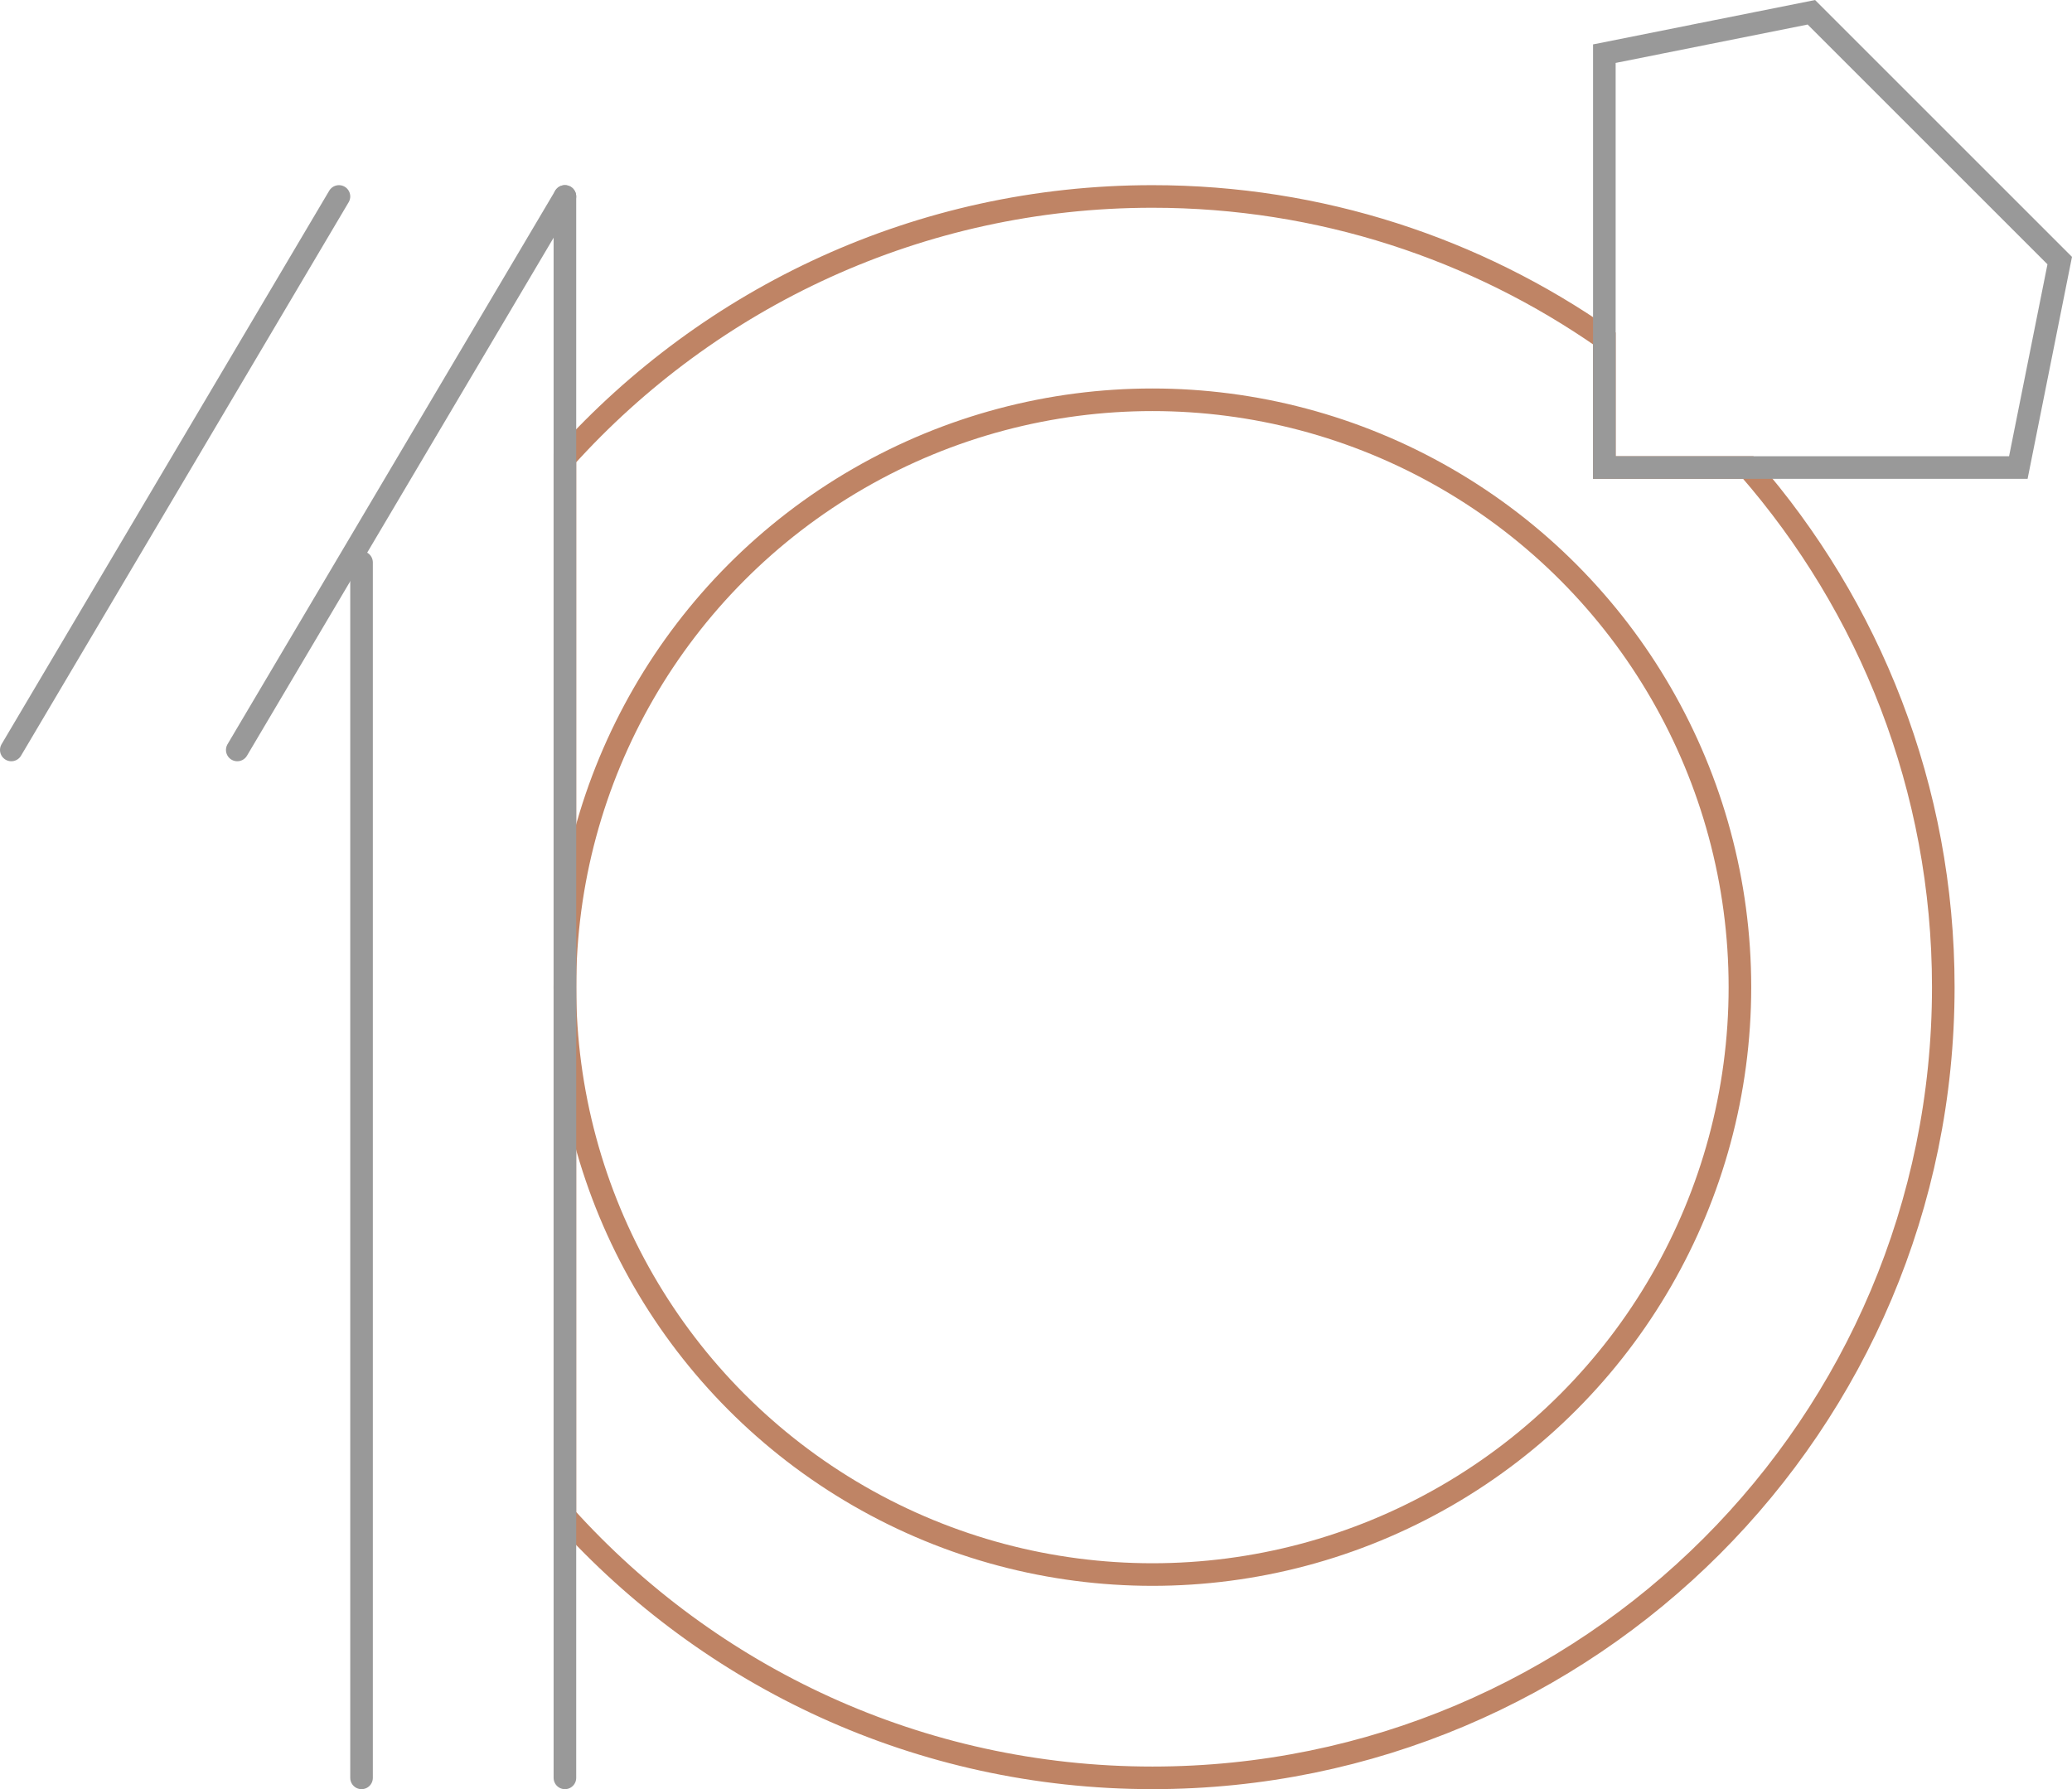
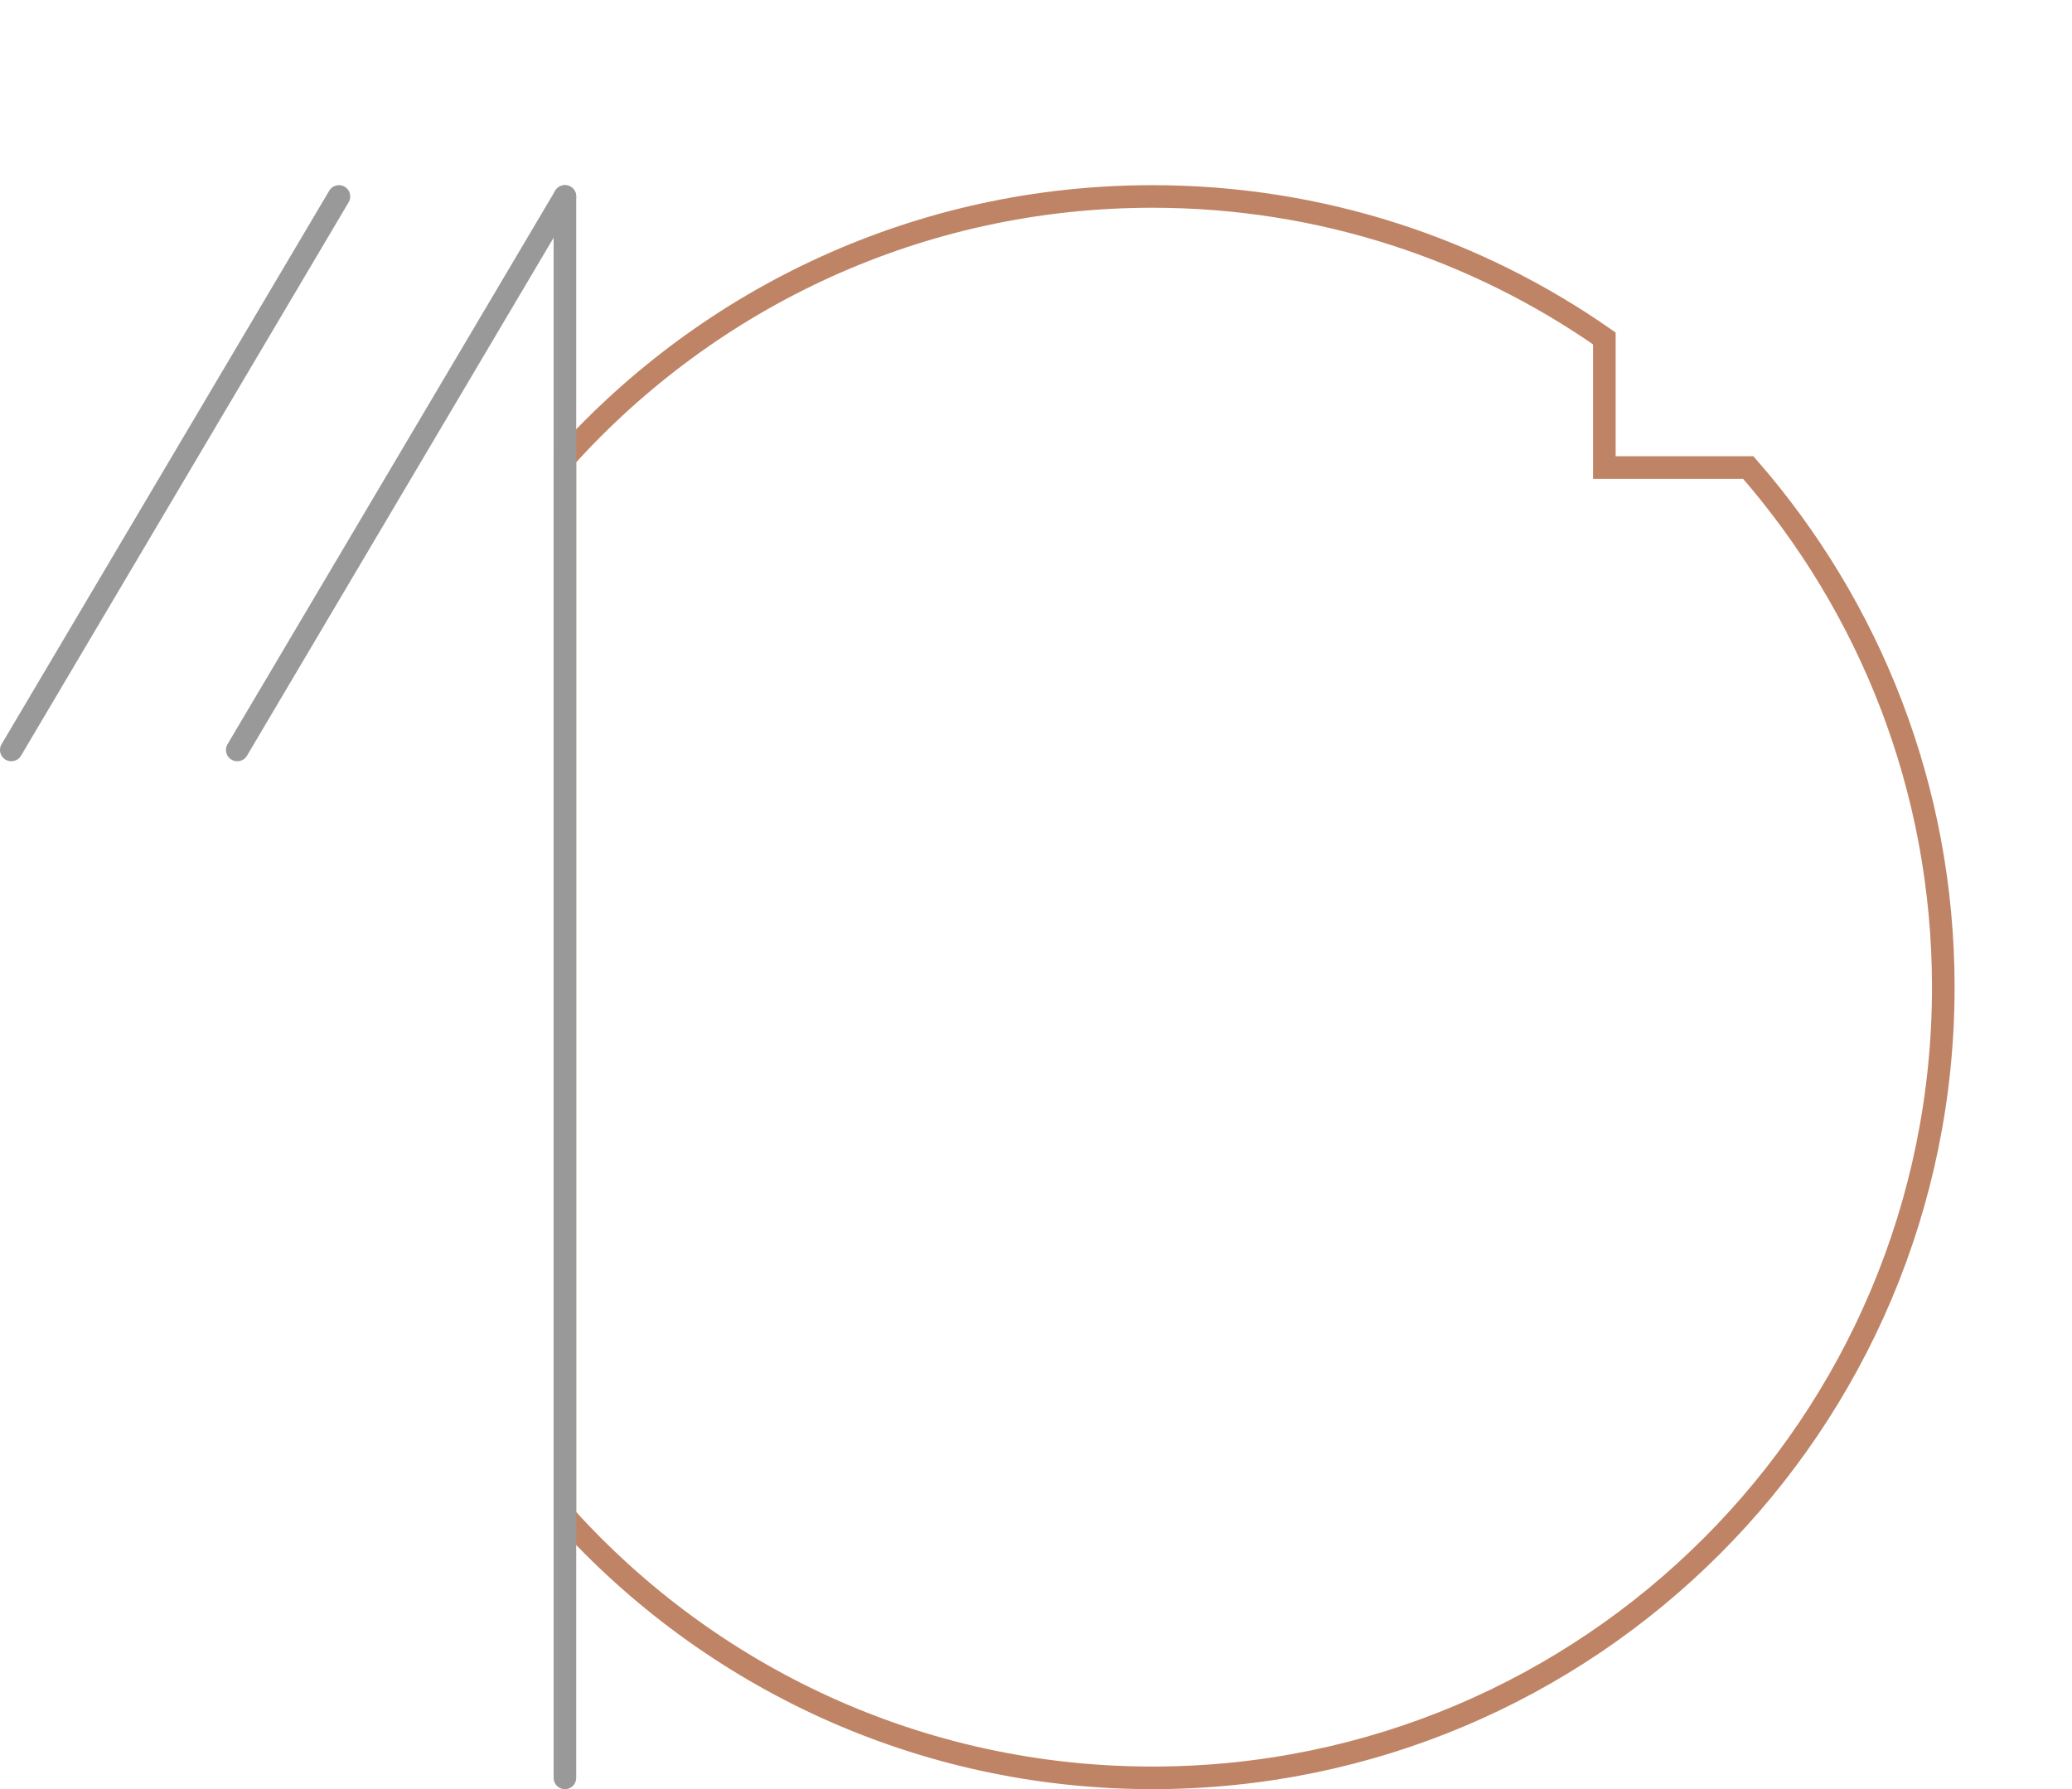
<svg xmlns="http://www.w3.org/2000/svg" version="1.0" id="레이어_1" x="0px" y="0px" viewBox="0 0 91.696 79.196" enable-background="new 0 0 91.696 79.196" xml:space="preserve">
  <g>
    <path fill="none" stroke="#BF8465" stroke-linecap="round" stroke-miterlimit="10" d="M77.37,20.696H71V14.98   c-5.67-3.957-12.561-6.284-20-6.284c-10.32,0-19.594,4.468-26,11.573v46.853c6.406,7.105,15.68,11.573,26,11.573   c19.33,0,35-15.67,35-35C86,34.889,82.74,26.848,77.37,20.696z" />
-     <polygon fill="none" stroke="#999999" stroke-linecap="round" stroke-miterlimit="10" points="91.153,11.535 89.321,20.696    71,20.696 71,2.375 80.161,0.543  " />
-     <circle fill="none" stroke="#BF8465" stroke-linecap="round" stroke-miterlimit="10" cx="51" cy="43.696" r="26" />
    <line fill="none" stroke="#999999" stroke-linecap="round" stroke-miterlimit="10" x1="25" y1="78.696" x2="25" y2="8.696" />
-     <line fill="none" stroke="#999999" stroke-linecap="round" stroke-miterlimit="10" x1="16" y1="24.896" x2="16" y2="78.696" />
    <line fill="none" stroke="#999999" stroke-linecap="round" stroke-miterlimit="10" x1="15" y1="8.696" x2="0.5" y2="33.196" />
    <line fill="none" stroke="#999999" stroke-linecap="round" stroke-miterlimit="10" x1="25" y1="8.696" x2="10.5" y2="33.196" />
  </g>
</svg>